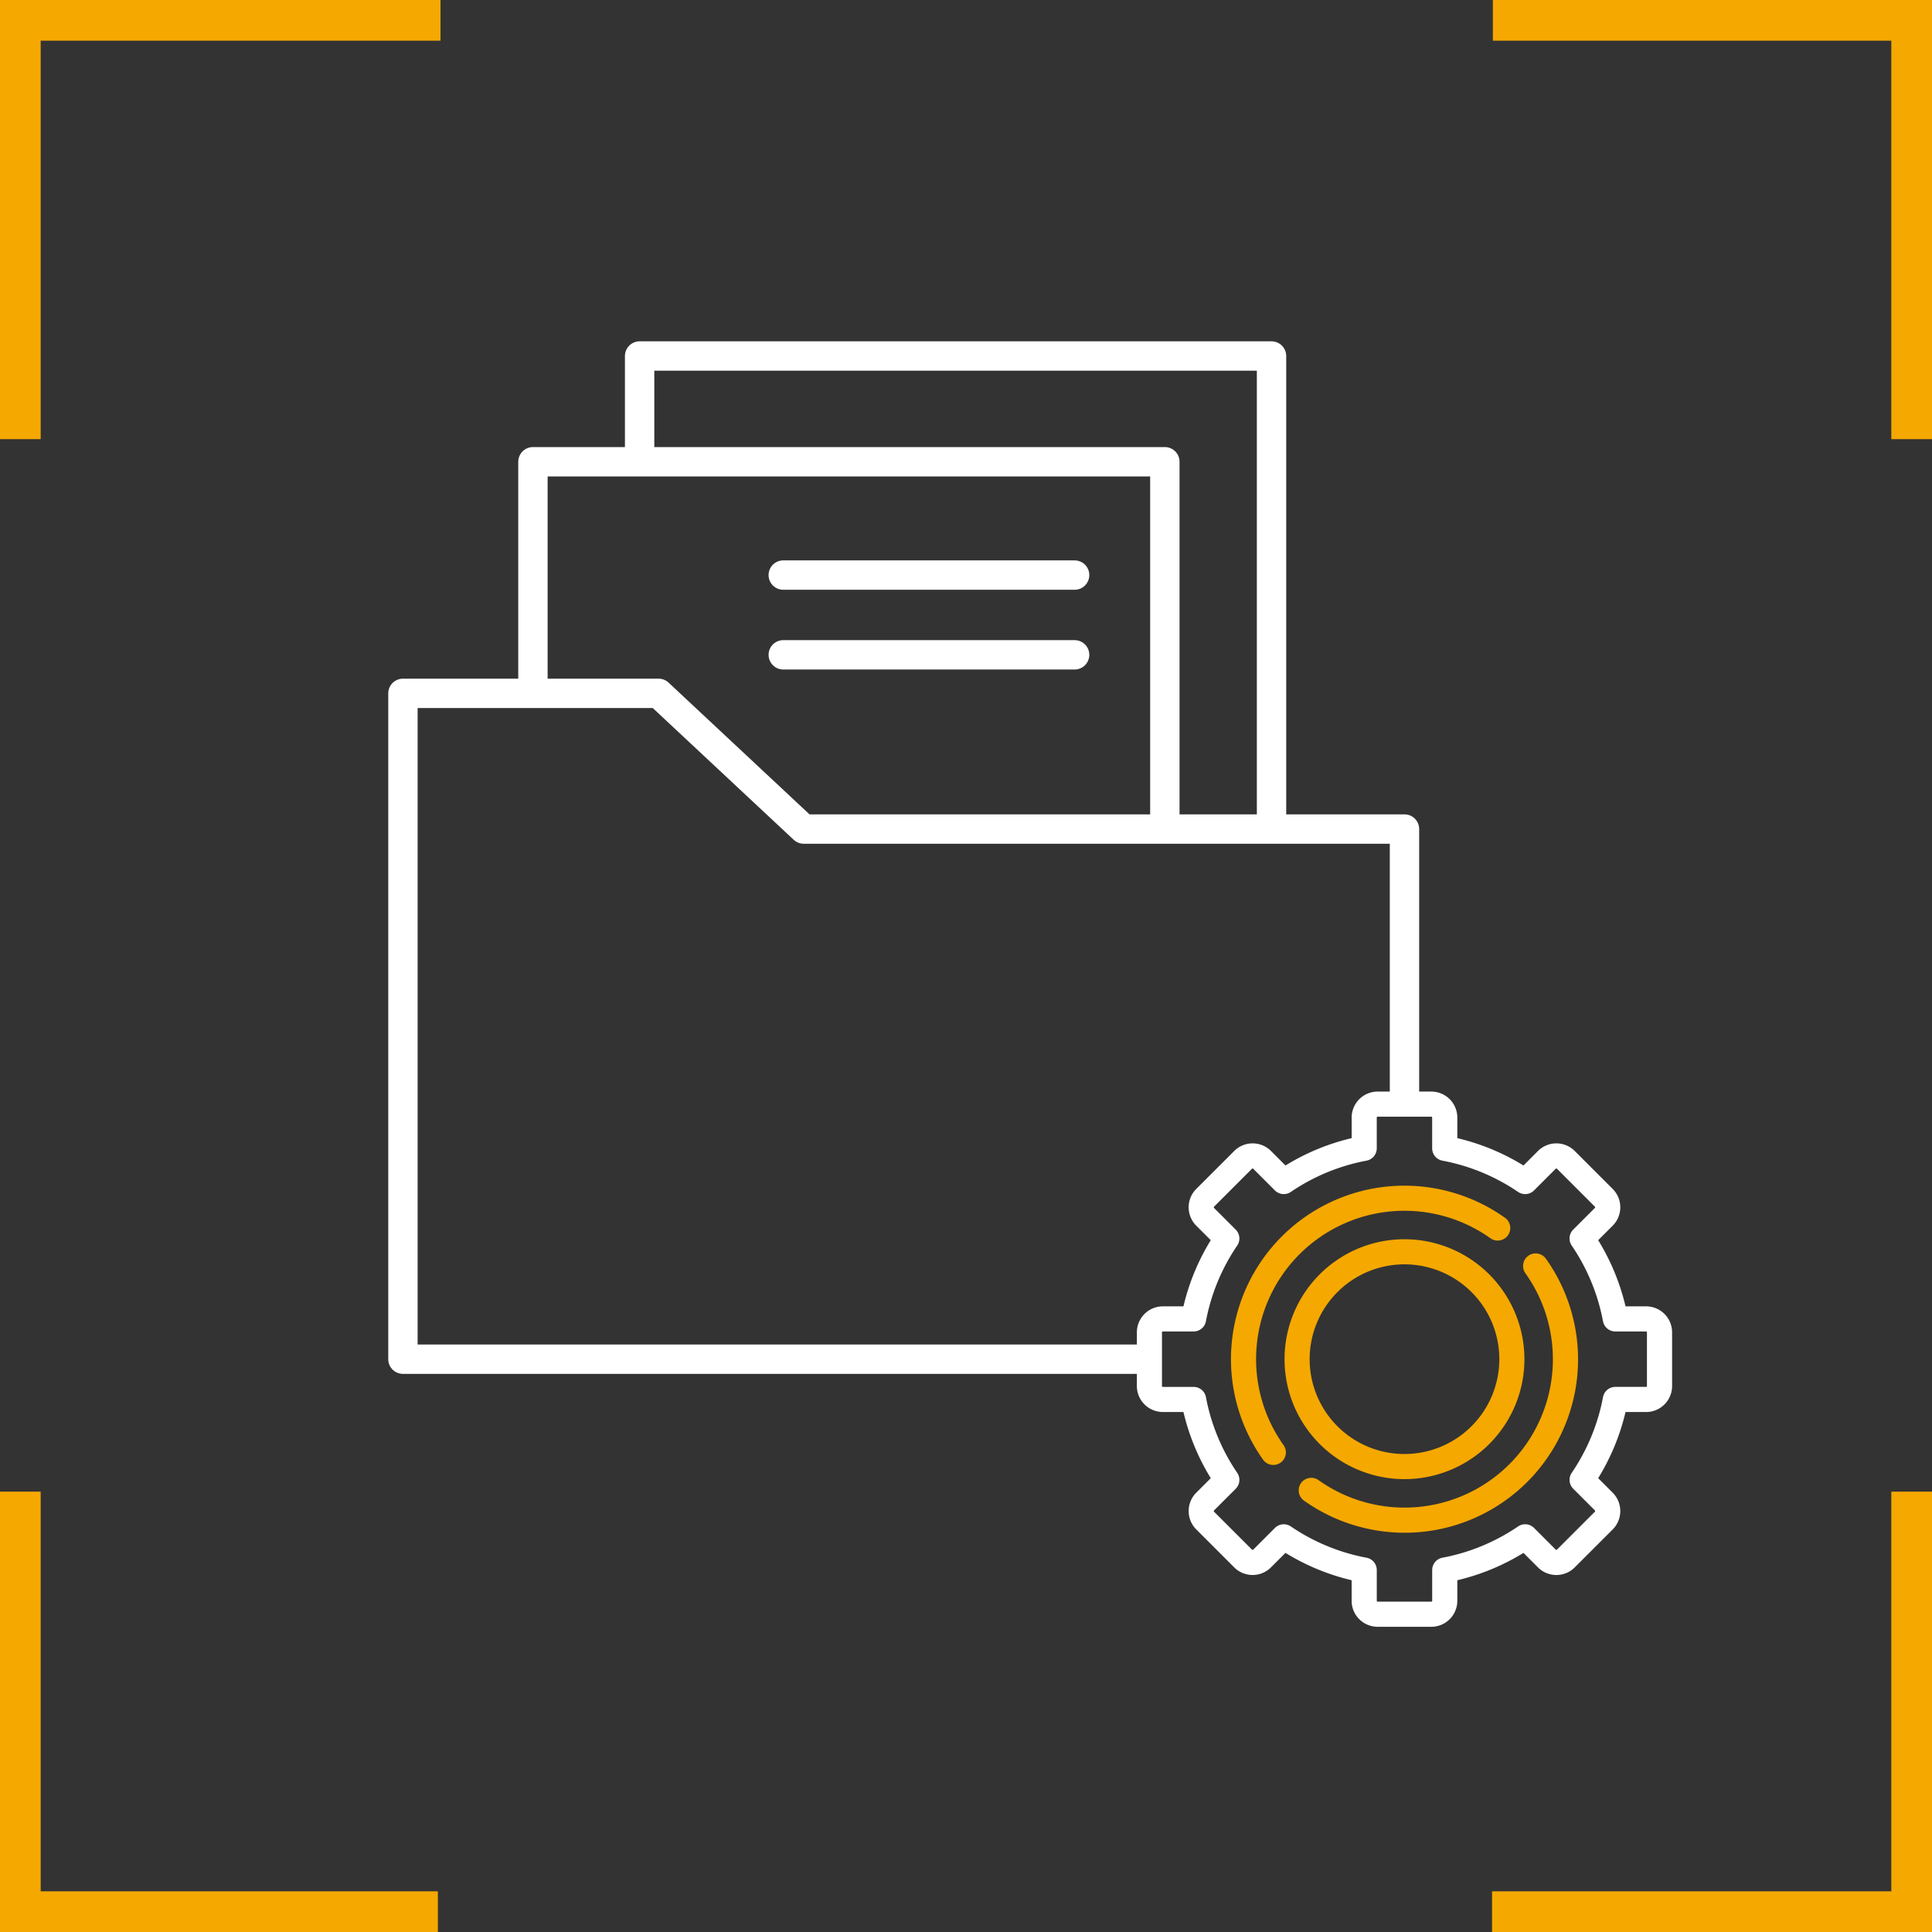
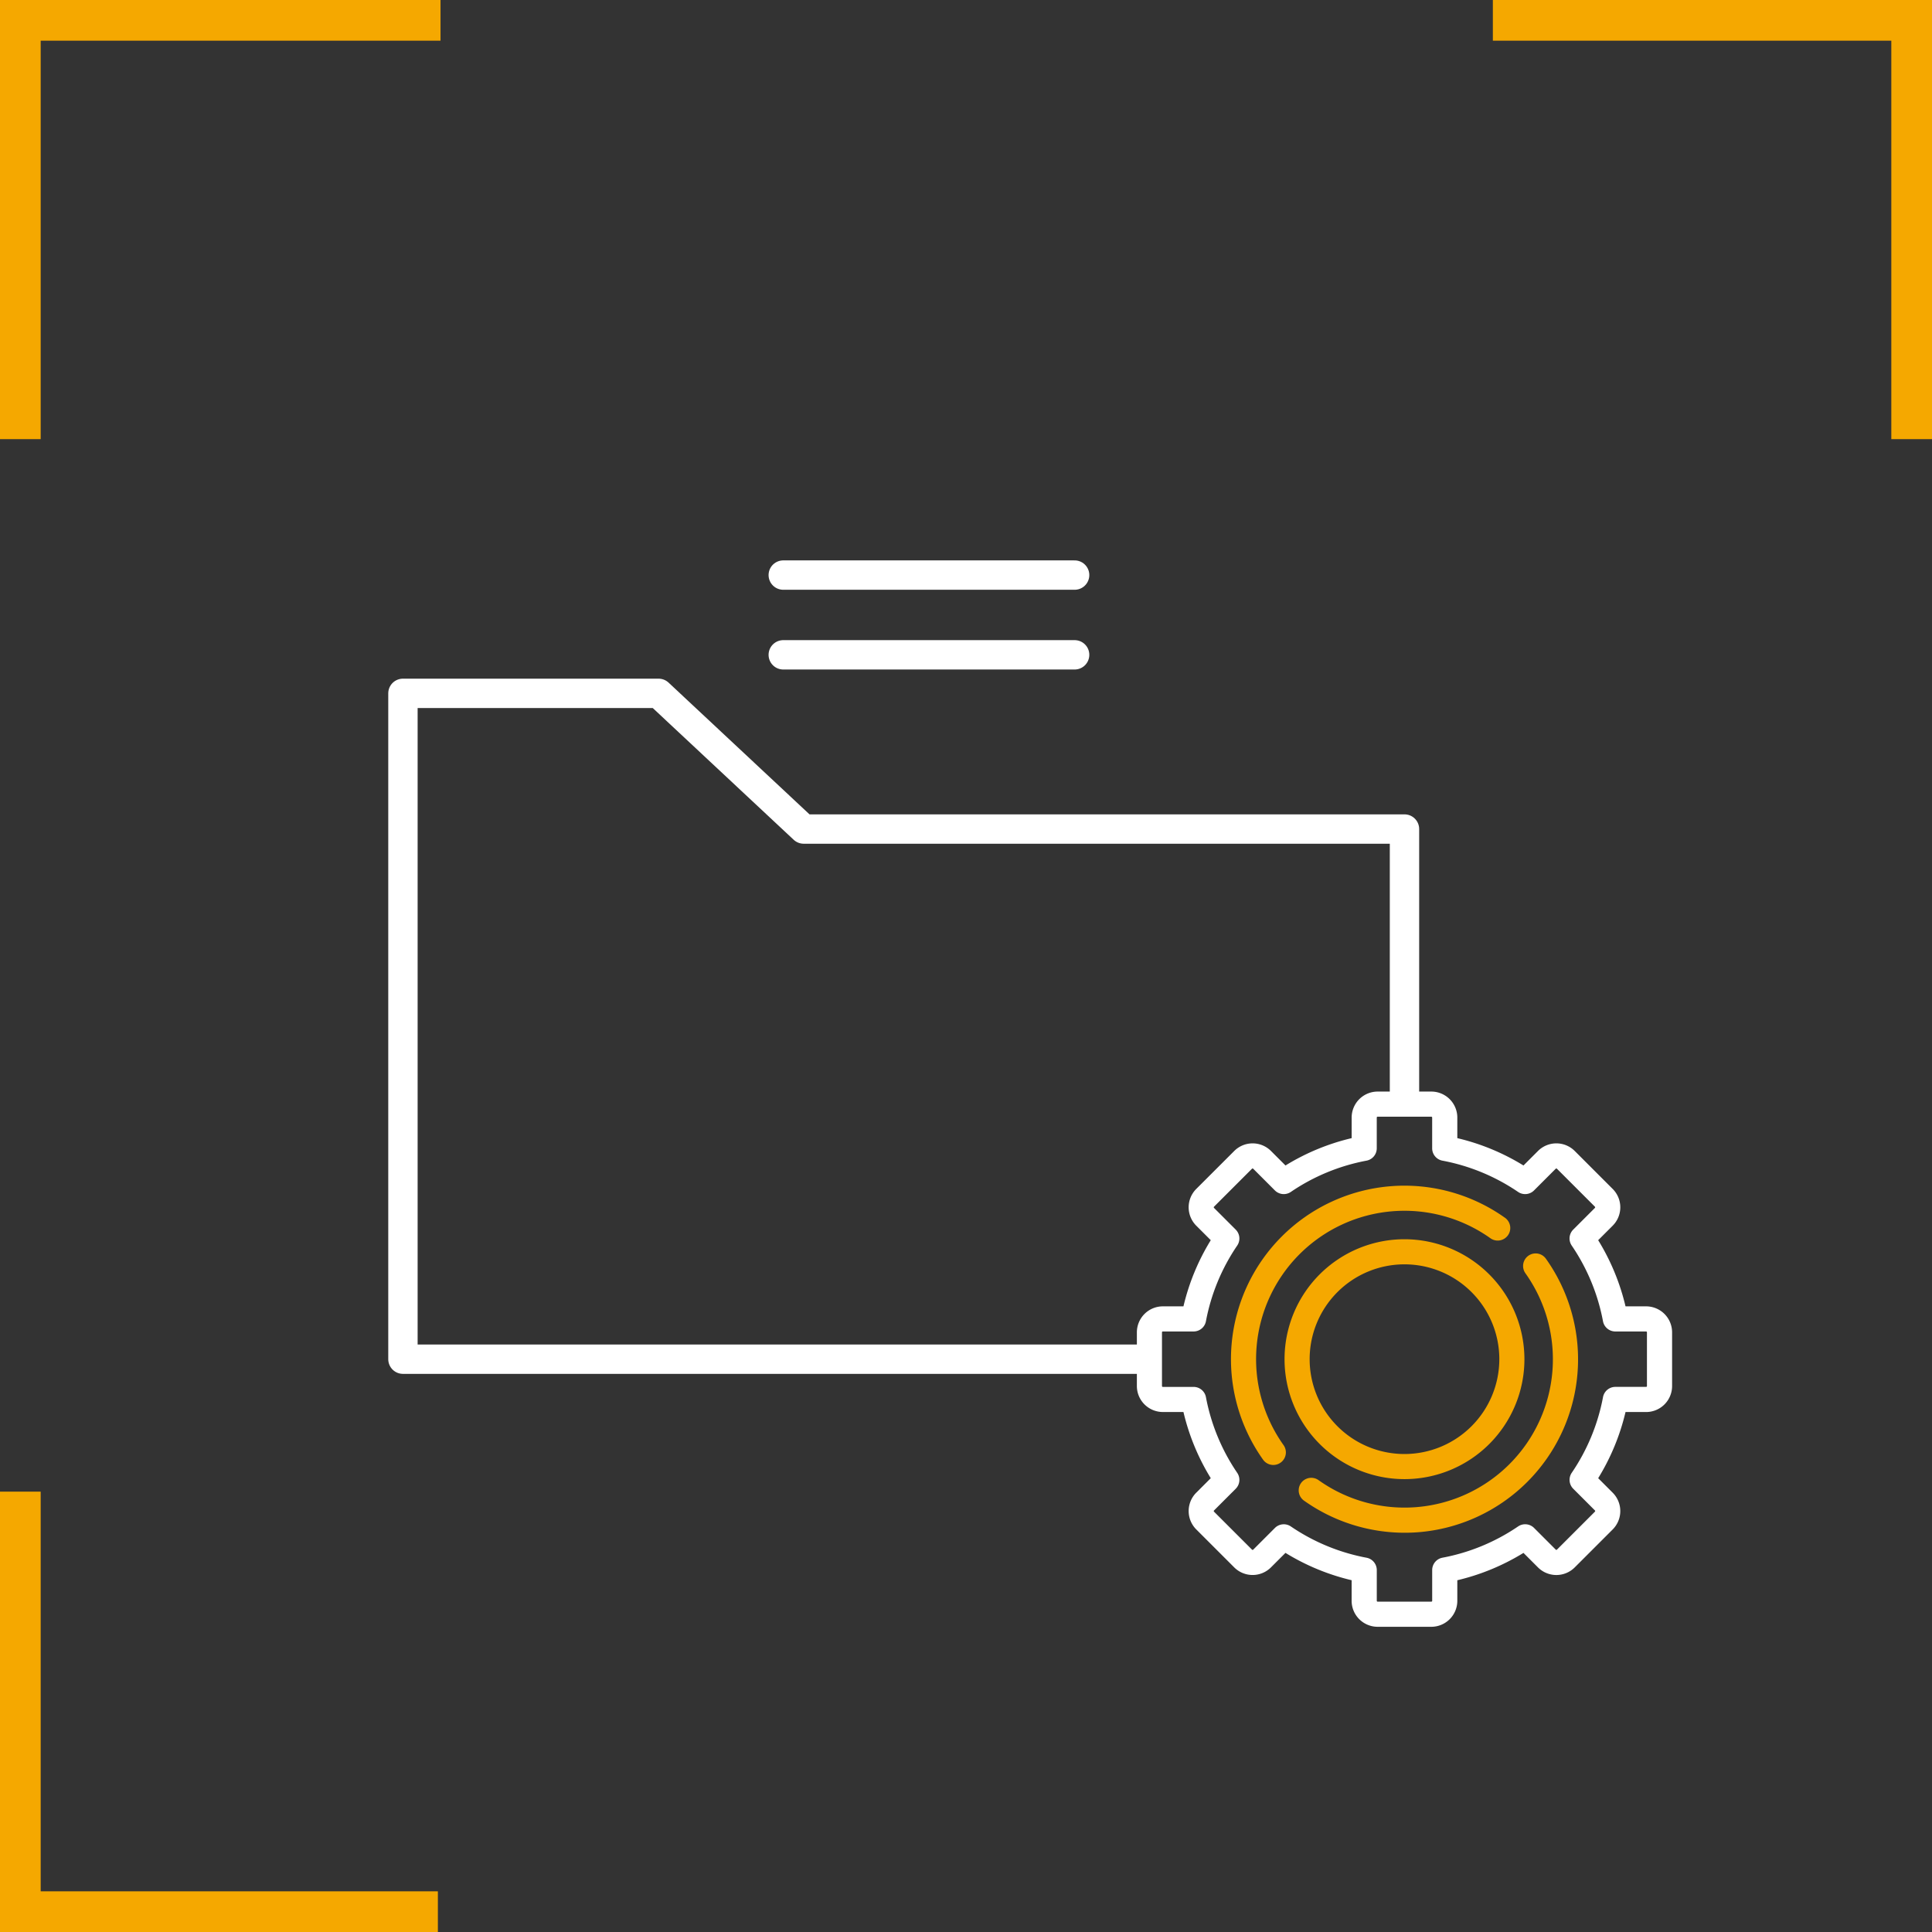
<svg xmlns="http://www.w3.org/2000/svg" id="Ebene_1" data-name="Ebene 1" viewBox="0 0 85.5 85.5">
  <rect x="0" y="0" width="85.5" height="85.5" fill="#333333" stroke="none" />
  <defs>
    <style>.cls-1,.cls-2,.cls-5{fill:none;}.cls-1,.cls-2{stroke:#fff;stroke-linejoin:round;stroke-width:1.3px;}.cls-2{stroke-linecap:round;}.cls-3{fill:#fff;}.cls-4{fill:#f5a800;}.cls-5{stroke:#f5a800;stroke-miterlimit:10;stroke-width:1.8px;}</style>
  </defs>
  <title>Icon_scan2nextfolder_2</title>
-   <polyline class="cls-1" points="51.55 36.25 51.55 20.435 23.585 20.435 23.585 30.175" />
-   <polyline class="cls-1" points="56.271 36.368 56.271 15.755 28.306 15.755 28.306 20.553" />
  <line class="cls-2" x1="47.557" y1="25.45" x2="34.663" y2="25.45" />
  <line class="cls-2" x1="47.557" y1="28.979" x2="34.663" y2="28.979" />
  <polyline class="cls-1" points="50.772 60.15 17.832 60.15 17.832 30.684 29.144 30.684 35.568 36.689 62.155 36.689 62.155 48.955" />
  <path class="cls-3" d="M93.38,78.546h-.911a9.935,9.935,0,0,0-1.21-2.928l.642-.642a1.15,1.15,0,0,0,0-1.626L90.221,71.67a1.15,1.15,0,0,0-1.626,0l-.642.642a9.935,9.935,0,0,0-2.928-1.21v-.911a1.151,1.151,0,0,0-1.15-1.15H81.499a1.151,1.151,0,0,0-1.15,1.15v.911a9.934,9.934,0,0,0-2.928,1.21l-.642-.642a1.15,1.15,0,0,0-1.626,0L73.472,73.35a1.15,1.15,0,0,0,0,1.626l.642.642a9.934,9.934,0,0,0-1.209,2.928h-.911a1.151,1.151,0,0,0-1.15,1.15v2.376a1.151,1.151,0,0,0,1.15,1.15h.911a9.933,9.933,0,0,0,1.209,2.928l-.642.642a1.151,1.151,0,0,0,0,1.626l1.68,1.68a1.15,1.15,0,0,0,1.626 0l.642-.642a9.933,9.933,0,0,0,2.928,1.21v.911a1.151,1.151,0,0,0,1.15,1.15h2.376A1.151,1.151,0,0,0,85.025,91.578v-.911a9.934,9.934,0,0,0,2.928-1.21l.642.642a1.15,1.15,0,0,0,1.626,0l1.68-1.68a1.151,1.151,0,0,0,0-1.626l-.642-.642a9.934,9.934,0,0,0,1.21-2.928h.911a1.151,1.151,0,0,0,1.15-1.15V79.696A1.151,1.151,0,0,0,93.38,78.546Zm.038,3.526a.038.038,0,0,1-.038.038H92.019a.556.556,0,0,0-.546.452,8.851,8.851,0,0,1-1.384,3.35.556.556,0,0,0,.066.706l.96.96a.038.038,0,0,1,0,.054l-1.68,1.68a.038.038,0,0,1-.054 0l-.96-.96a.556.556,0,0,0-.706-.066,8.85,8.85,0,0,1-3.35,1.384.556.556,0,0,0-.452.546v1.361a.038.038,0,0,1-.038.038H81.499a.038.038,0,0,1-.038-.038V90.217a.556.556,0,0,0-.452-.546,8.851,8.851,0,0,1-3.35-1.384.556.556,0,0,0-.706.066l-.96.96a.038.038,0,0,1-.054,0L74.258,87.633a.038.038,0,0,1,0-.054l.96-.96a.556.556,0,0,0,.066-.706,8.852,8.852,0,0,1-1.384-3.35.556.556,0,0,0-.546-.452h-1.361a.038.038,0,0,1-.038-.038V79.696a.038.038,0,0,1,.038-.038h1.361a.556.556,0,0,0,.546-.452,8.851,8.851,0,0,1,1.384-3.35.556.556,0,0,0-.066-.706l-.96-.96a.038.038,0,0,1,0-.054l1.68-1.68a.038.038,0,0,1,.054 0l.96.96a.556.556,0,0,0,.706.066,8.85,8.85,0,0,1,3.35-1.384.556.556,0,0,0,.452-.546V70.191a.038.038,0,0,1,.038-.038h2.376a.038.038,0,0,1,.038.038V71.552a.556.556,0,0,0,.452.546,8.852,8.852,0,0,1,3.35,1.384.556.556,0,0,0,.706-.066l.96-.96a.038.038,0,0,1,.054,0l1.68,1.68a.038.038,0,0,1,0,.054l-.96.96a.556.556,0,0,0-.066.706,8.851,8.851,0,0,1,1.384,3.35.556.556,0,0,0,.546.452h1.361a.038.038,0,0,1,.038.038v2.376Z" transform="translate(-20.532 -20.734)" />
-   <path class="cls-4" d="M87.134,74.626A7.677,7.677,0,0,0,76.429,85.332a.556.556,0,1,0,.906-.645,6.565,6.565,0,0,1,9.155-9.155.556.556,0,1,0,.645-.906Z" transform="translate(-20.532 -20.734)" />
+   <path class="cls-4" d="M87.134,74.626A7.677,7.677,0,0,0,76.429,85.332a.556.556,0,1,0,.906-.645,6.565,6.565,0,0,1,9.155-9.155.556.556,0,1,0,.645-.906" transform="translate(-20.532 -20.734)" />
  <path class="cls-4" d="M88.945,76.437a.556.556,0,1,0-.906.645A6.565,6.565,0,0,1,78.884,86.237a.556.556,0,0,0-.645.906,7.698,7.698,0,0,0,4.46,1.422q.297,0,.596-.023a7.676,7.676,0,0,0,5.65-12.105Z" transform="translate(-20.532 -20.734)" />
  <path class="cls-4" d="M82.687,75.576a5.308,5.308,0,1,0,5.308,5.308A5.314,5.314,0,0,0,82.687,75.576Zm0,9.505a4.197,4.197,0,1,1,4.197-4.197A4.201,4.201,0,0,1,82.687,85.081Z" transform="translate(-20.532 -20.734)" />
  <polyline class="cls-5" points="19.378 84.6 0.9 84.6 0.9 66.012" />
-   <polyline class="cls-5" points="84.6 66.012 84.6 84.6 66.031 84.6" />
  <polyline class="cls-5" points="66.066 0.9 84.6 0.9 84.6 19.434" />
  <polyline class="cls-5" points="0.9 19.434 0.9 0.9 19.495 0.9" />
</svg>